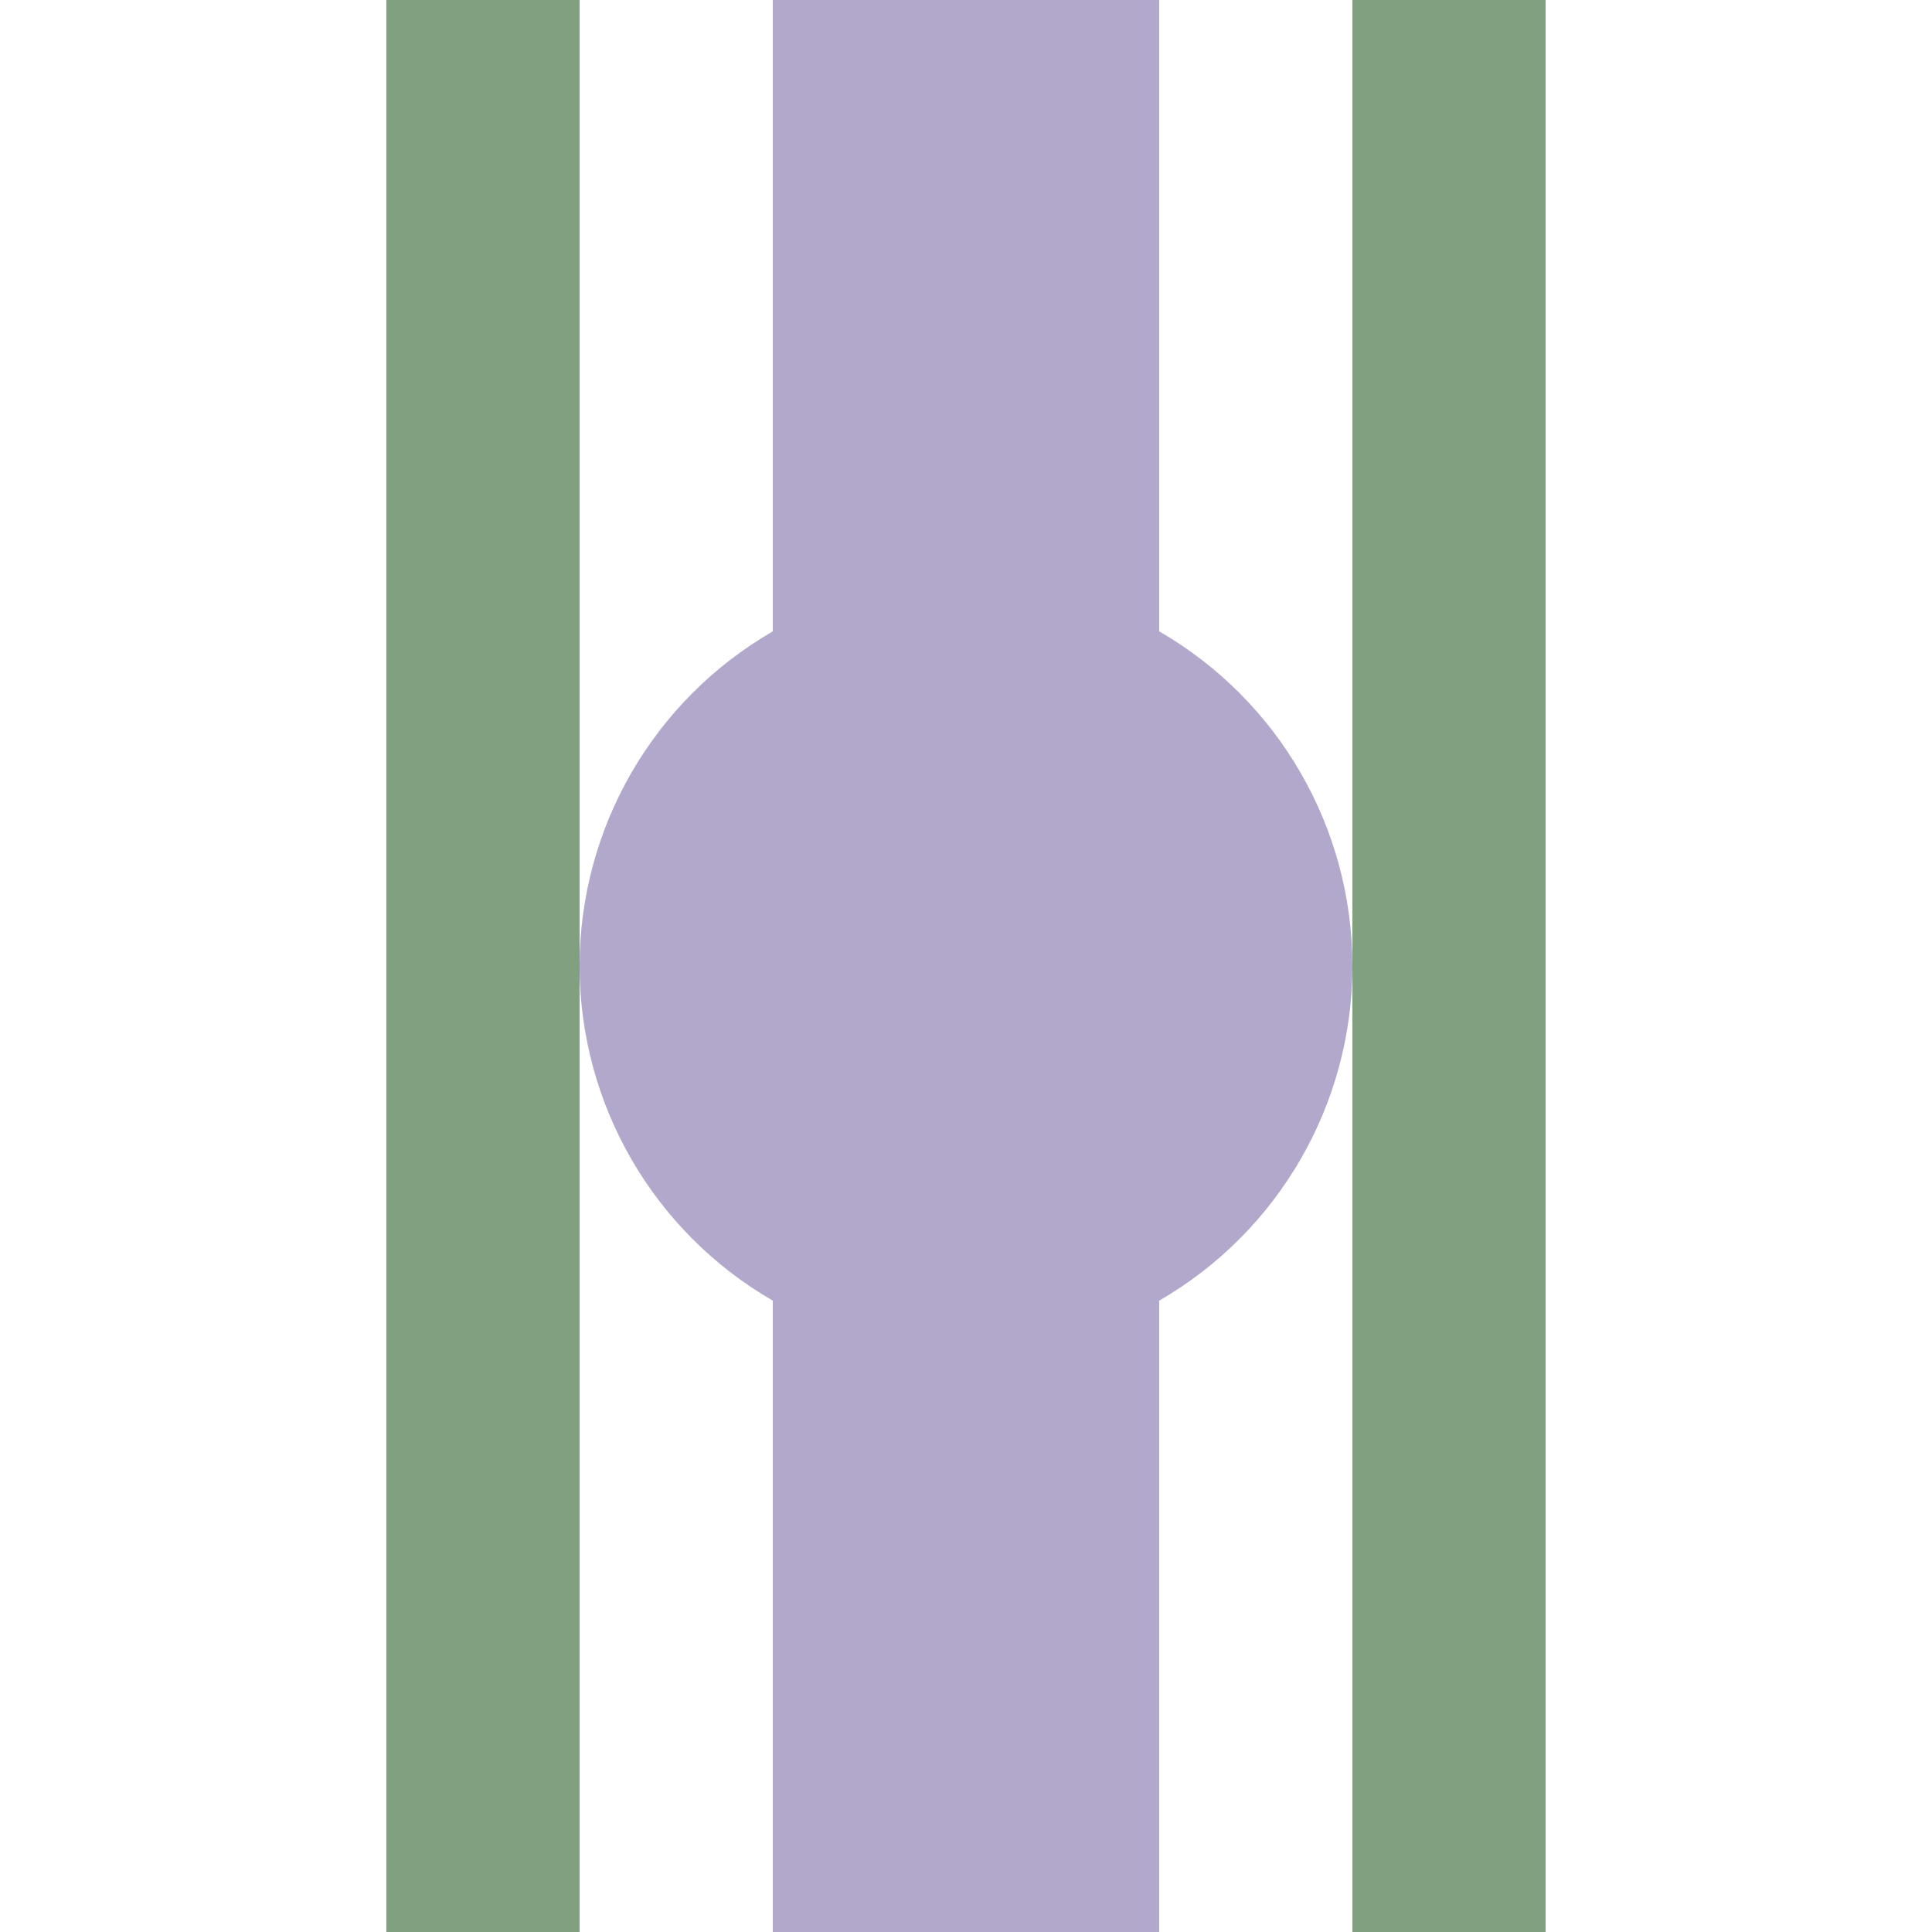
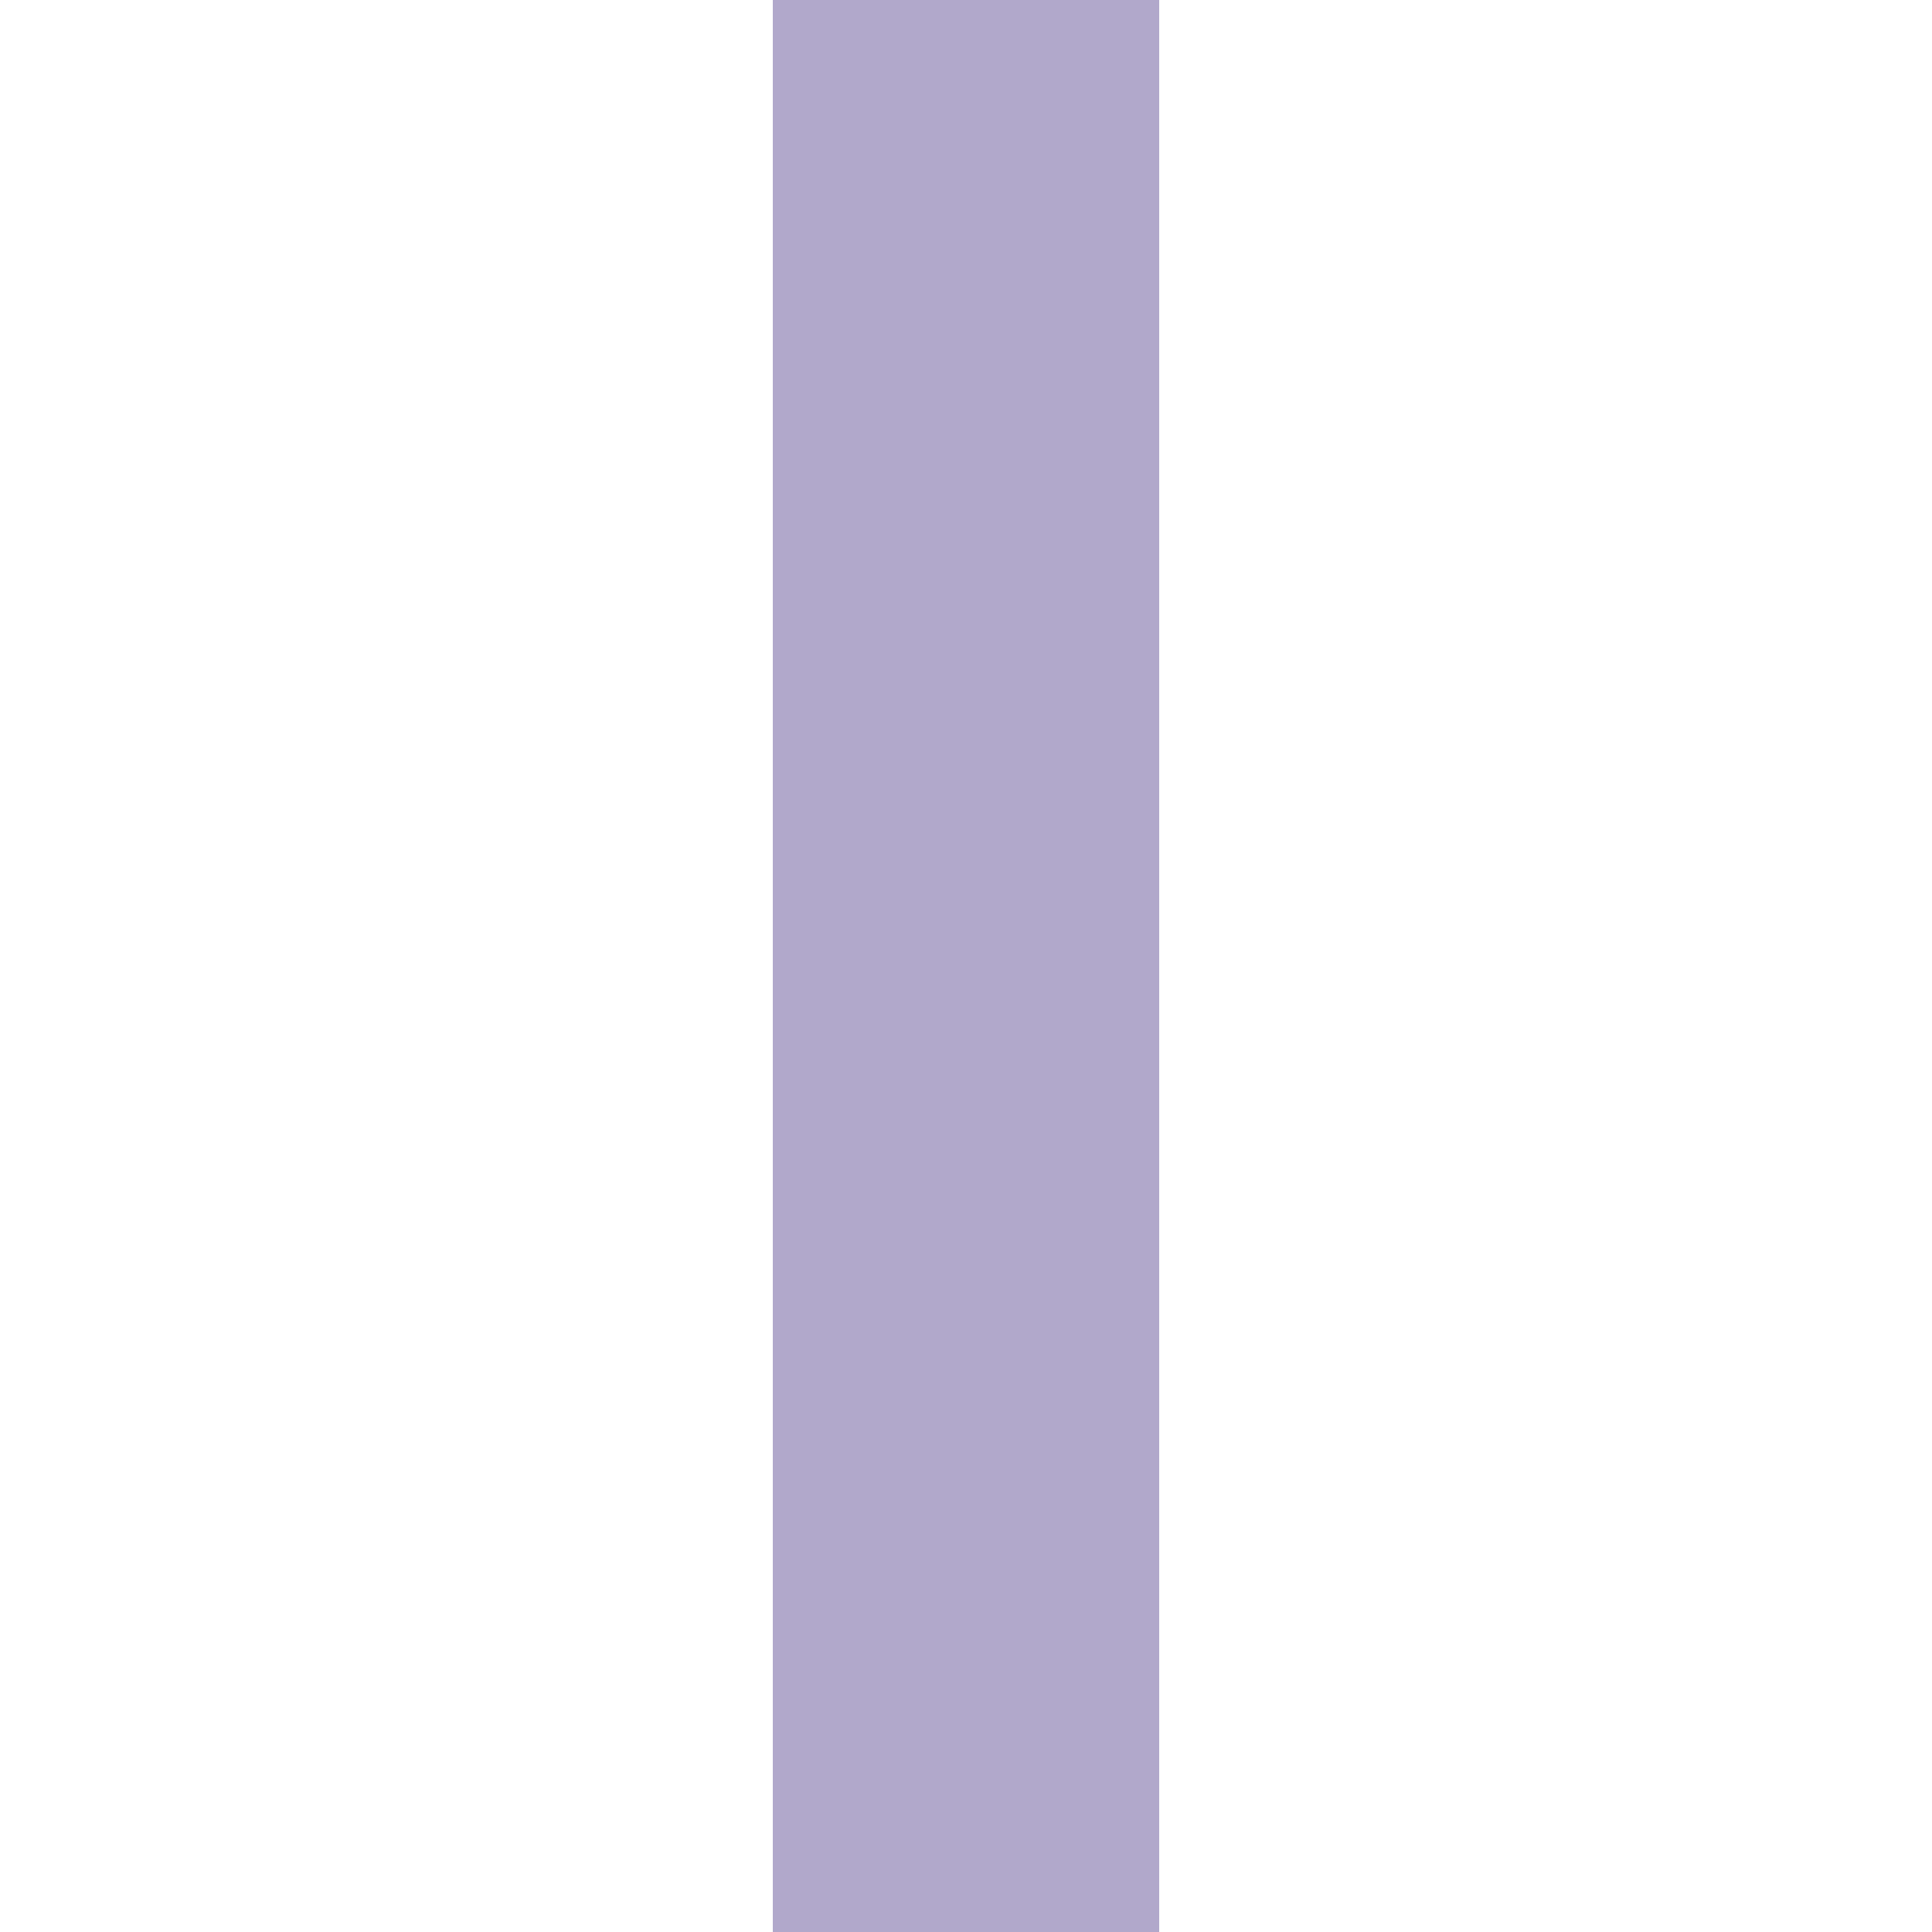
<svg xmlns="http://www.w3.org/2000/svg" width="500" height="500">
  <title>exhHST purple</title>
-   <path stroke="#80A080" d="M 125,0 V 500 m 250,0 V 0" stroke-width="50" />
  <path stroke="#B1A8CB" d="M 250,0 V 500" stroke-width="100" />
-   <circle fill="#B1A8CB" cx="250" cy="250" r="100" />
</svg>